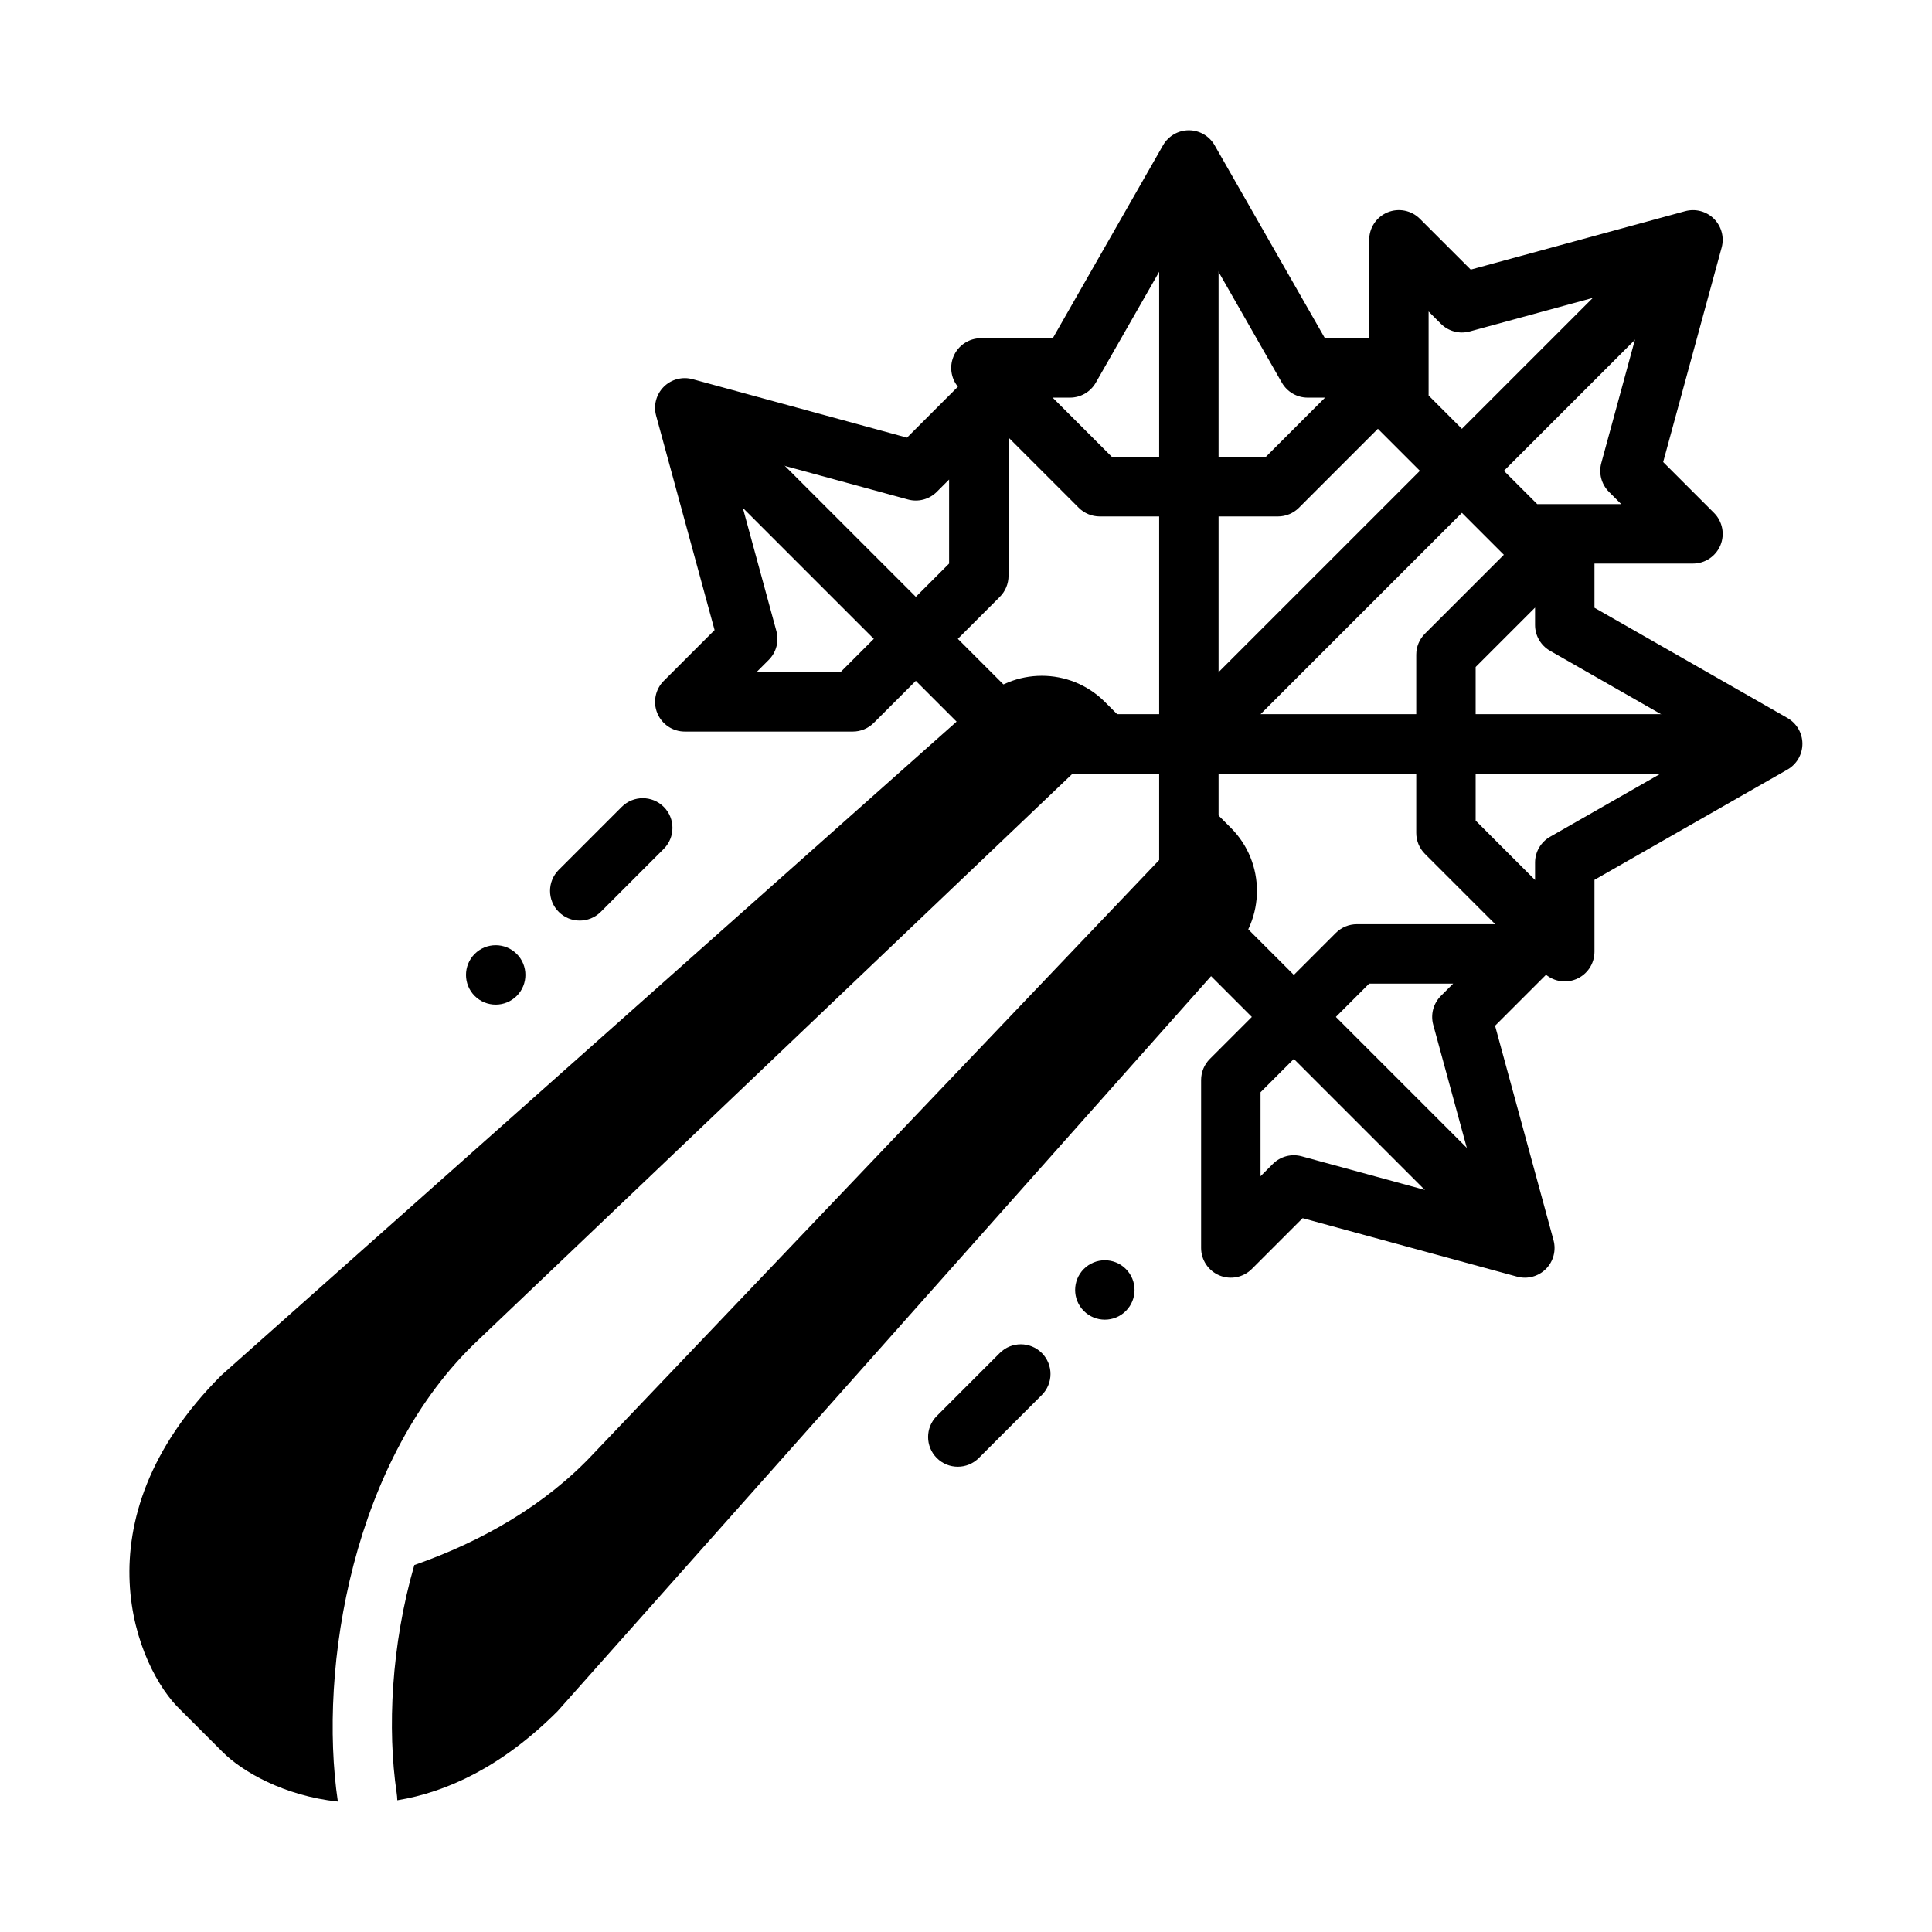
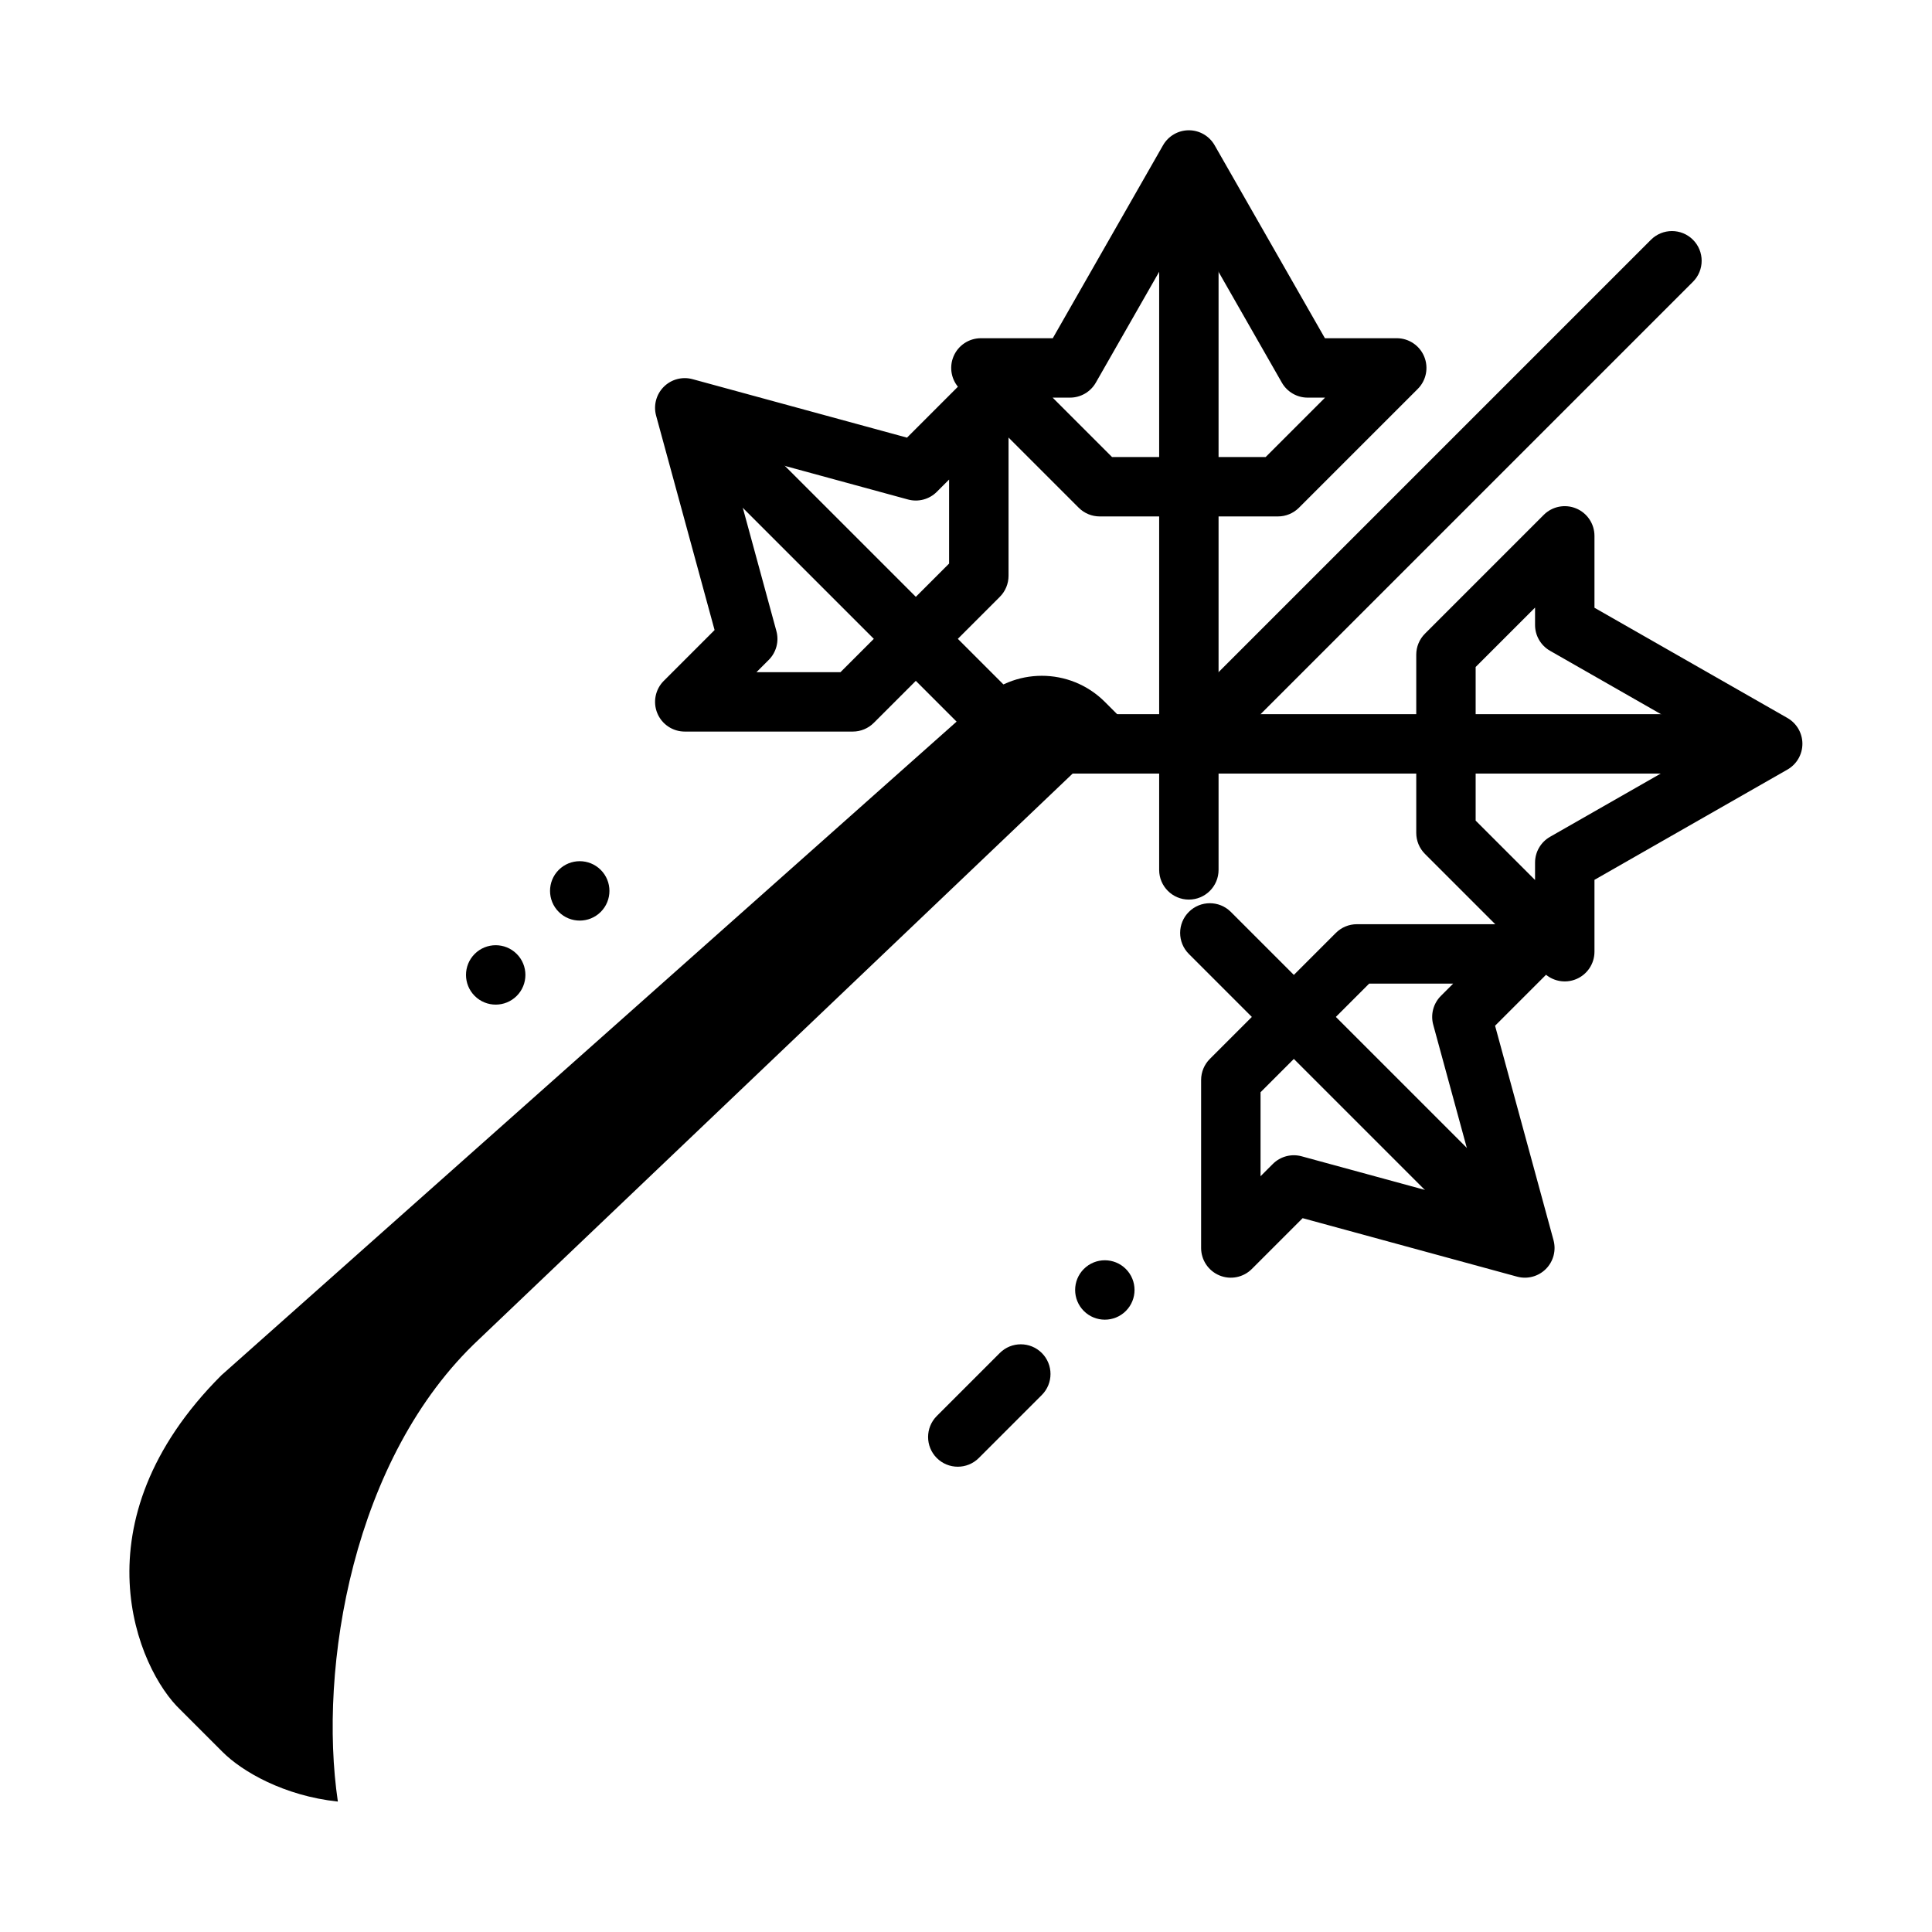
<svg xmlns="http://www.w3.org/2000/svg" fill="#000000" width="800px" height="800px" version="1.1" viewBox="144 144 512 512">
  <g fill-rule="evenodd">
    <path d="m442.36 480.29c3.07 3.074 3.07 8.059 0 11.133-3.074 3.074-8.059 3.074-11.133 0s-3.074-8.059 0-11.133 8.059-3.074 11.133 0" />
    <path d="m269.8 407.93c3.074 3.074 8.059 3.074 11.133 0 3.074-3.074 3.074-8.059 0-11.133s-8.059-3.074-11.133 0c-3.074 3.074-3.074 8.059 0 11.133" />
    <path d="m403.39 530.39 16.699-16.699c3.07-3.07 3.074-8.059 0-11.133-3.074-3.074-8.062-3.07-11.133 0l-16.699 16.699c-3.07 3.07-3.074 8.059 0 11.133s8.062 3.07 11.133 0z" />
-     <path d="m308.77 357.83-16.699 16.699c-3.07 3.07-3.074 8.059 0 11.133 3.074 3.074 8.062 3.07 11.133 0l16.699-16.699c3.07-3.07 3.074-8.059 0-11.133-3.074-3.074-8.062-3.07-11.133 0z" />
+     <path d="m308.77 357.83-16.699 16.699c-3.07 3.07-3.074 8.059 0 11.133 3.074 3.074 8.062 3.07 11.133 0c3.07-3.07 3.074-8.059 0-11.133-3.074-3.074-8.062-3.07-11.133 0z" />
    <path d="m384.36 259.98-56.82-15.496c-2.727-0.742-5.641 0.031-7.637 2.027-1.996 1.996-2.769 4.91-2.027 7.637l15.496 56.82-13.469 13.469c-2.25 2.25-2.922 5.637-1.707 8.578 1.219 2.941 4.09 4.859 7.273 4.859h44.531c2.09 0 4.09-0.832 5.566-2.309l33.398-33.398c1.477-1.477 2.305-3.477 2.309-5.566v-44.531c0-3.184-1.922-6.051-4.859-7.273-2.941-1.219-6.328-0.543-8.578 1.707zm0.266 16.391c2.727 0.742 5.641-0.031 7.637-2.027l3.258-3.258v22.266s-28.785 28.785-28.785 28.785h-22.266l3.258-3.258c1.996-1.996 2.769-4.91 2.027-7.637l-13.066-47.945 47.941 13.074z" />
    <path d="m540.21 415.83 13.469-13.469c2.25-2.25 2.922-5.637 1.707-8.578-1.219-2.941-4.09-4.859-7.273-4.859h-44.531c-2.09 0-4.09 0.832-5.566 2.309l-33.398 33.398c-1.477 1.477-2.305 3.477-2.309 5.566v44.531c0 3.184 1.922 6.051 4.859 7.273 2.941 1.219 6.328 0.543 8.578-1.707l13.469-13.469 56.82 15.496c2.727 0.742 5.641-0.031 7.637-2.027 1.996-1.996 2.769-4.91 2.027-7.637zm-14.363-7.902c-1.996 1.996-2.769 4.91-2.027 7.637l13.074 47.941-47.941-13.074c-2.727-0.742-5.641 0.031-7.637 2.027l-3.258 3.258v-22.266l28.785-28.785h22.266l-3.258 3.258z" />
-     <path d="m533.76 215.45-13.473-13.469c-2.25-2.25-5.637-2.922-8.574-1.707-2.941 1.219-4.859 4.09-4.859 7.273v44.531c0 2.09 0.832 4.09 2.309 5.566l33.398 33.398c1.477 1.477 3.477 2.305 5.566 2.309h44.531c3.184 0 6.051-1.922 7.273-4.859 1.219-2.941 0.543-6.328-1.707-8.578l-13.469-13.469s15.496-56.82 15.496-56.82c0.742-2.727-0.031-5.641-2.027-7.637-1.996-1.996-4.91-2.769-7.637-2.027zm-7.902 14.363c1.996 1.996 4.91 2.769 7.637 2.027l47.941-13.074-13.074 47.941c-0.742 2.727 0.031 5.641 2.027 7.637l3.258 3.258h-22.266l-28.785-28.785v-22.266l3.258 3.258z" />
    <path d="m566.55 305.06v-19.047c0-3.184-1.918-6.055-4.859-7.273s-6.328-0.547-8.578 1.703l-31.488 31.488c-1.477 1.477-2.305 3.481-2.305 5.566v47.23c0 2.086 0.828 4.09 2.305 5.566l31.488 31.488c2.25 2.25 5.637 2.922 8.578 1.703s4.859-4.09 4.859-7.273v-19.043l51.137-29.223c2.453-1.402 3.969-4.008 3.969-6.836 0-2.824-1.516-5.434-3.969-6.836zm-15.746 4.566c0 2.824 1.516 5.434 3.969 6.836l43.145 24.652-43.145 24.652c-2.453 1.402-3.969 4.008-3.969 6.836v4.609s-15.742-15.742-15.742-15.742v-40.707s15.742-15.742 15.742-15.742v4.609z" />
    <path d="m423 233.63h-19.047c-3.184 0-6.055 1.918-7.273 4.859-1.219 2.941-0.547 6.328 1.703 8.578l31.488 31.488c1.477 1.477 3.481 2.305 5.566 2.305h47.23c2.086 0 4.09-0.828 5.566-2.305l31.488-31.488c2.25-2.25 2.922-5.637 1.703-8.578-1.219-2.941-4.09-4.859-7.273-4.859h-19.039s-29.223-51.137-29.223-51.137c-1.402-2.453-4.008-3.969-6.836-3.969-2.824 0-5.434 1.516-6.836 3.969zm4.566 15.746c2.824 0 5.434-1.516 6.836-3.969l24.652-43.145s24.652 43.145 24.652 43.145c1.402 2.453 4.008 3.969 6.836 3.969h4.609l-15.742 15.742h-40.707s-15.742-15.742-15.742-15.742h4.609z" />
    <path d="m331.04 268.77 72.363 72.363c3.074 3.074 8.059 3.074 11.133 0s3.074-8.059 0-11.133l-72.363-72.363c-3.07-3.07-8.059-3.074-11.133 0-3.074 3.074-3.07 8.062 0 11.133z" />
    <path d="m542.55 458.03-72.363-72.363c-3.074-3.074-8.059-3.074-11.133 0-3.074 3.074-3.074 8.059 0 11.133l72.363 72.363c3.07 3.07 8.059 3.074 11.133 0 3.074-3.074 3.07-8.062 0-11.133z" />
    <path d="m581.52 207.54-122.46 122.46c-3.07 3.07-3.074 8.059 0 11.133 3.074 3.074 8.062 3.07 11.133 0l122.46-122.46c3.07-3.074 3.074-8.062 0-11.133-3.07-3.074-8.059-3.074-11.133 0z" />
    <path d="m595.91 333.26h-170.25c-4.344 0-7.871 3.527-7.871 7.871s3.527 7.871 7.871 7.871h170.25c4.344 0 7.871-3.527 7.871-7.871s-3.527-7.871-7.871-7.871z" />
    <path d="m451.19 204.28v170.25c0 4.344 3.527 7.871 7.871 7.871s7.871-3.527 7.871-7.871v-170.25c0-4.344-3.527-7.871-7.871-7.871s-7.871 3.527-7.871 7.871z" />
    <path d="m442.36 335.57-5.566-5.566c-9.219-9.219-24.188-9.211-33.398 0l-200.73 178.46c-38.965 38.965-22.266 77.93-10.789 88.715l11.133 11.133c5.164 5.164 16.242 11.602 30.527 13.125-5.227-35.375 3.867-91.215 37.469-122.57z" />
-     <path d="m253.8 558.75c17.883-6.238 34.738-15.871 47.527-29.57l163.3-171.36 5.566 5.566c9.219 9.219 9.211 24.188 0 33.398l-178.46 200.73c-14.652 14.652-29.301 21.43-42.449 23.578-0.016-0.652-0.074-1.309-0.172-1.965-2.492-16.898-1.457-39.133 4.688-60.383z" />
  </g>
</svg>